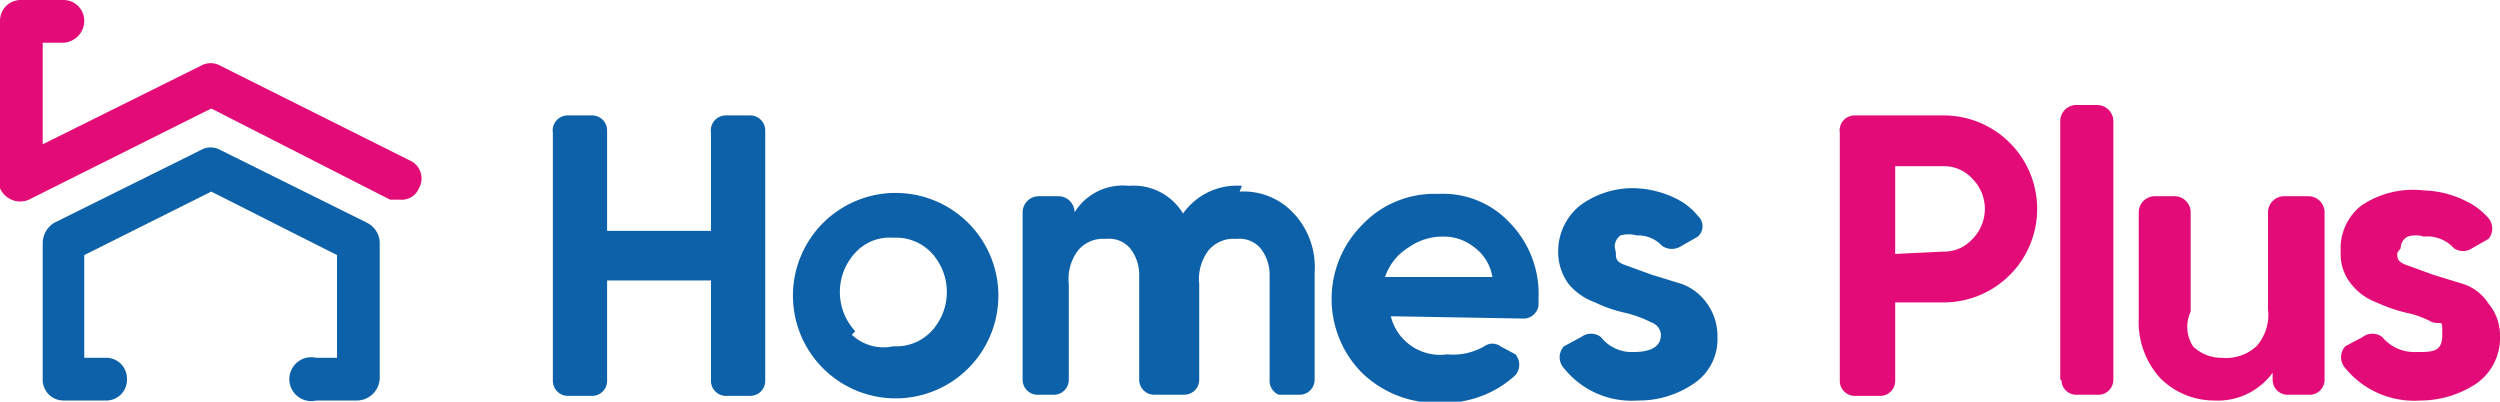
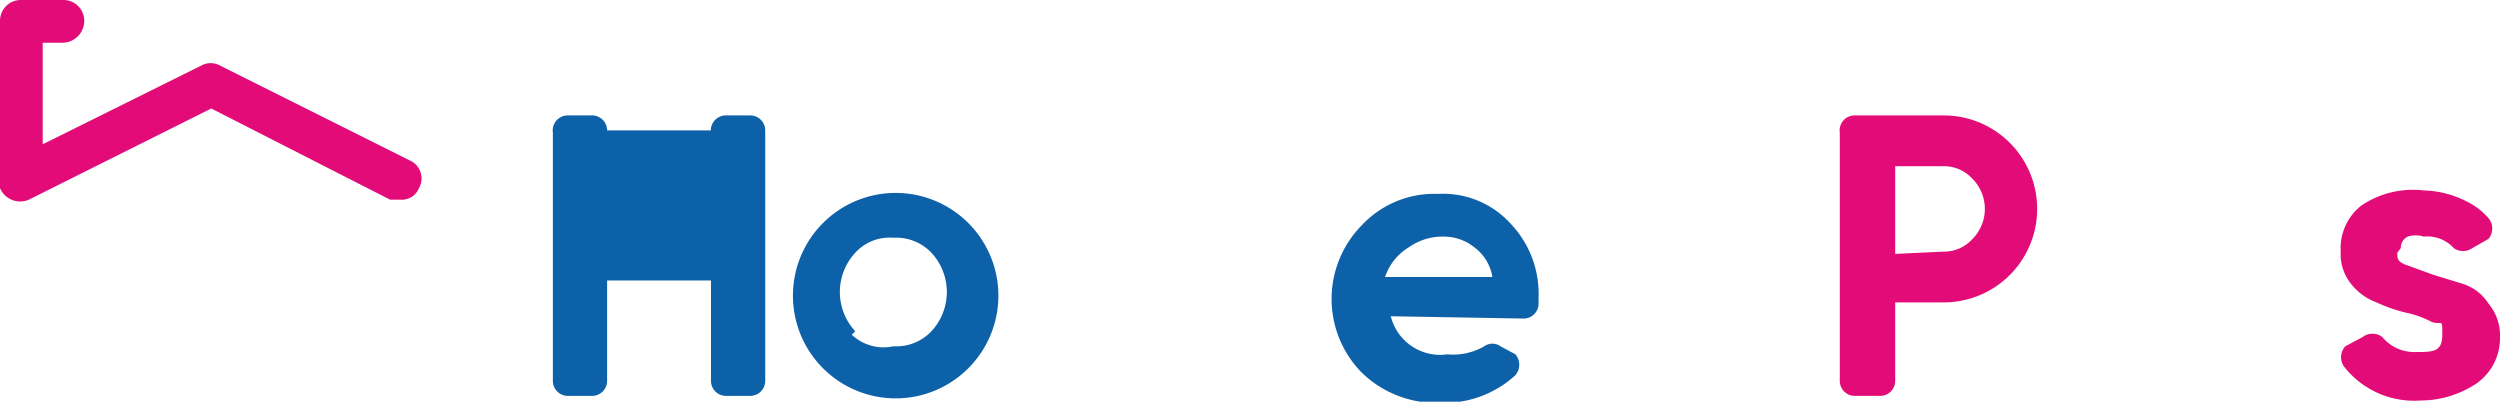
<svg xmlns="http://www.w3.org/2000/svg" id="a303b789-3988-4db5-855f-169e885600a1" data-name="Layer 1" viewBox="0 0 21.66 3.48">
  <g id="e3d8408e-8b3c-47b7-a690-1dc3019b3d1f" data-name="Group 3">
    <g id="ac4cc770-c1c2-48f7-b16a-8dff238b1177" data-name="Group 1">
      <path id="b97bc13f-ddb8-4fde-a407-0f8eeebe9bc8" data-name="Path 1" d="M3.47,1.73H3.38L1.83.94.27,1.72A.19.19,0,0,1,0,1.63a.19.19,0,0,1,0-.08V.18A.18.18,0,0,1,.18,0H.55A.18.18,0,0,1,.73.18.19.19,0,0,1,.55.37H.37v.88L1.74.57a.17.17,0,0,1,.17,0l1.64.82a.17.17,0,0,1,.08.24.16.16,0,0,1-.16.1" style="fill:#e20b77" />
-       <path id="b6757592-153f-4829-a26f-4ddd409ce28f" data-name="Path 2" d="M3.1,3.47H2.74a.19.19,0,1,1,0-.37h.18V2.21L1.83,1.66l-1.1.55V3.1H.91a.18.18,0,0,1,.19.18.18.18,0,0,1-.19.19H.55a.18.18,0,0,1-.18-.19V2.1a.21.21,0,0,1,.1-.17L1.74,1.3a.17.17,0,0,1,.17,0l1.27.63a.2.2,0,0,1,.11.17V3.28a.2.2,0,0,1-.19.19" style="fill:#0d61a9" />
    </g>
    <g id="f4afd625-441f-405a-a4cd-d6acf76d6190" data-name="Group 2">
-       <path id="a91470da-b429-40fc-8700-169f7fe9624d" data-name="Path 3" d="M17.85,3.29V1.05A.14.14,0,0,1,18,.91h.17a.14.14,0,0,1,.14.14V3.29a.13.13,0,0,1-.14.13H18a.13.13,0,0,1-.14-.13" style="fill:#e20b77" />
-       <path id="b3f418c0-38e6-463c-9b49-7ac53ebb63e2" data-name="Path 4" d="M19.79,1.7H20a.14.14,0,0,1,.14.14V3.29a.13.13,0,0,1-.14.13h-.17a.13.13,0,0,1-.14-.13h0V3.23a.59.59,0,0,1-.51.24.66.66,0,0,1-.46-.19.72.72,0,0,1-.19-.52V1.84a.14.14,0,0,1,.14-.14h.17a.14.14,0,0,1,.14.14V2.7A.31.31,0,0,0,19,3a.35.35,0,0,0,.25.1A.39.39,0,0,0,19.55,3a.41.41,0,0,0,.1-.32V1.84a.14.14,0,0,1,.14-.14" style="fill:#e20b77" />
      <path id="b318a046-bf87-481e-8d73-d2f74f057c14" data-name="Path 5" d="M20.77,2.19c0,.05,0,.08.09.11l.22.08.26.08a.41.41,0,0,1,.22.17.43.43,0,0,1,.1.29.48.48,0,0,1-.2.4.88.88,0,0,1-.49.15.77.77,0,0,1-.65-.28.14.14,0,0,1,0-.19h0l.15-.08a.14.14,0,0,1,.17,0,.36.36,0,0,0,.29.13c.15,0,.23,0,.23-.15s0-.08-.09-.11a.83.83,0,0,0-.22-.08,1.34,1.34,0,0,1-.26-.09.5.5,0,0,1-.22-.16.41.41,0,0,1-.09-.28.47.47,0,0,1,.18-.4A.8.8,0,0,1,21,1.65a.86.86,0,0,1,.38.1.59.59,0,0,1,.18.14.14.14,0,0,1,0,.18l0,0-.14.08a.14.14,0,0,1-.16,0A.31.31,0,0,0,21,2.05a.23.23,0,0,0-.14,0,.11.11,0,0,0-.06.1" style="fill:#e20b77" />
      <path id="b636fa08-675a-4d5d-8b49-77e35af1f26e" data-name="Path 6" d="M8.38,3.2a.89.89,0,1,1,.27-.64.89.89,0,0,1-.27.64m-1-.3A.4.4,0,0,0,7.74,3a.42.42,0,0,0,.33-.13.5.5,0,0,0,0-.68.42.42,0,0,0-.33-.13.4.4,0,0,0-.33.13.5.5,0,0,0,0,.68" style="fill:#0d61a9" />
-       <path id="b9e1b432-5561-4a98-aad4-ae1873ccf30a" data-name="Path 7" d="M10.74,1.66a.59.59,0,0,1,.47.19.68.68,0,0,1,.18.51v.93a.13.13,0,0,1-.13.13h-.18A.13.13,0,0,1,11,3.29v-.9a.37.37,0,0,0-.08-.24.24.24,0,0,0-.21-.08.28.28,0,0,0-.24.1.41.41,0,0,0-.08.29v.83a.13.13,0,0,1-.13.13H10a.13.13,0,0,1-.13-.13v-.9a.37.37,0,0,0-.08-.24.24.24,0,0,0-.21-.08.28.28,0,0,0-.24.1.41.41,0,0,0-.08.29v.83a.13.13,0,0,1-.14.13H9a.13.13,0,0,1-.14-.13V1.84A.14.14,0,0,1,9,1.7h.17a.14.14,0,0,1,.14.14v0a.49.49,0,0,1,.47-.23.5.5,0,0,1,.47.24.57.57,0,0,1,.51-.24" style="fill:#0d61a9" />
      <path id="b2d17dbf-05f2-47f8-8c45-c4ce34c11226" data-name="Path 8" d="M12.05,2.74a.44.44,0,0,0,.49.33A.54.54,0,0,0,12.86,3,.12.12,0,0,1,13,3l.13.07a.14.14,0,0,1,0,.18l0,0a.91.91,0,0,1-.64.24.93.93,0,0,1-.69-.26.91.91,0,0,1,0-1.28.86.86,0,0,1,.66-.27.79.79,0,0,1,.63.26.88.88,0,0,1,.24.64v.06a.13.13,0,0,1-.13.12Zm0-.34h.88a.4.4,0,0,0-.16-.26.42.42,0,0,0-.27-.09.5.5,0,0,0-.29.09A.48.48,0,0,0,12,2.4" style="fill:#0d61a9" />
-       <path id="bc214949-f18f-4829-b668-bb391f7d6e88" data-name="Path 9" d="M14,2.19c0,.05,0,.08.09.11l.22.08.26.08a.46.46,0,0,1,.22.17.48.48,0,0,1,.09.29.46.46,0,0,1-.2.4.84.84,0,0,1-.49.15.75.75,0,0,1-.64-.28.14.14,0,0,1,0-.19h0l.15-.08a.14.14,0,0,1,.17,0,.34.34,0,0,0,.28.13q.24,0,.24-.15s0-.08-.09-.11a1,1,0,0,0-.22-.08,1.14,1.14,0,0,1-.26-.09.53.53,0,0,1-.23-.16.47.47,0,0,1-.09-.28.51.51,0,0,1,.19-.4.77.77,0,0,1,.46-.15.87.87,0,0,1,.39.1.55.55,0,0,1,.17.14.12.12,0,0,1,0,.18l0,0-.14.08a.15.15,0,0,1-.17,0,.28.28,0,0,0-.22-.09.25.25,0,0,0-.14,0,.12.12,0,0,0-.05.1" style="fill:#0d61a9" />
-       <path id="bb655c9a-d03e-45ca-8ced-ff52f8d0ae34" data-name="Path 10" d="M6.29,1H6.5a.13.13,0,0,1,.13.13h0V3.3a.13.13,0,0,1-.13.13H6.29a.13.13,0,0,1-.13-.13h0V2.43h-.9V3.3a.13.13,0,0,1-.13.13H4.92a.13.13,0,0,1-.13-.13h0V1.15A.13.13,0,0,1,4.92,1h.21a.13.13,0,0,1,.13.13h0V2h.9V1.15A.13.13,0,0,1,6.29,1h0" style="fill:#0d61a9" />
+       <path id="bb655c9a-d03e-45ca-8ced-ff52f8d0ae34" data-name="Path 10" d="M6.29,1H6.5a.13.13,0,0,1,.13.13h0V3.3a.13.13,0,0,1-.13.13H6.29a.13.13,0,0,1-.13-.13h0V2.43h-.9V3.3a.13.13,0,0,1-.13.13H4.92a.13.13,0,0,1-.13-.13h0V1.15A.13.13,0,0,1,4.92,1h.21a.13.13,0,0,1,.13.13h0h.9V1.15A.13.13,0,0,1,6.29,1h0" style="fill:#0d61a9" />
      <path id="ff079541-af39-49ef-88dc-82e1068f5e4b" data-name="Path 11" d="M16.84,1a.81.81,0,1,1,0,1.62h-.42V3.3a.13.13,0,0,1-.13.13h-.22a.13.13,0,0,1-.13-.13h0V1.15A.13.13,0,0,1,16.07,1h.77Zm0,1.18a.33.33,0,0,0,.25-.11.37.37,0,0,0,0-.52.33.33,0,0,0-.25-.11h-.42V2.2Z" style="fill:#e20b77" />
    </g>
  </g>
</svg>